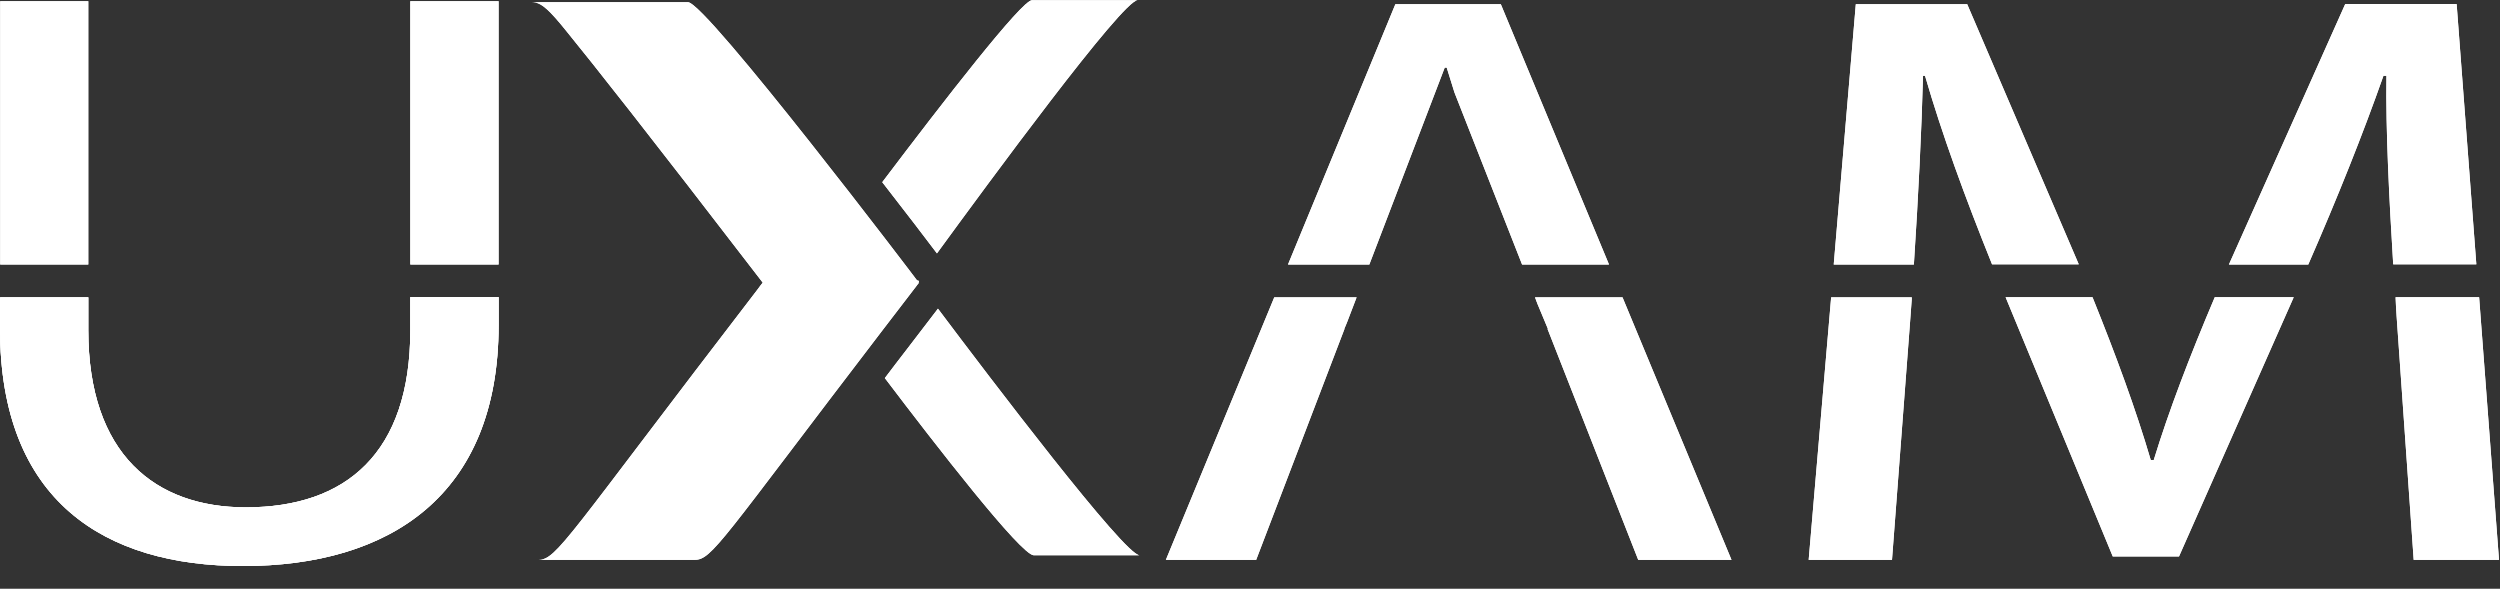
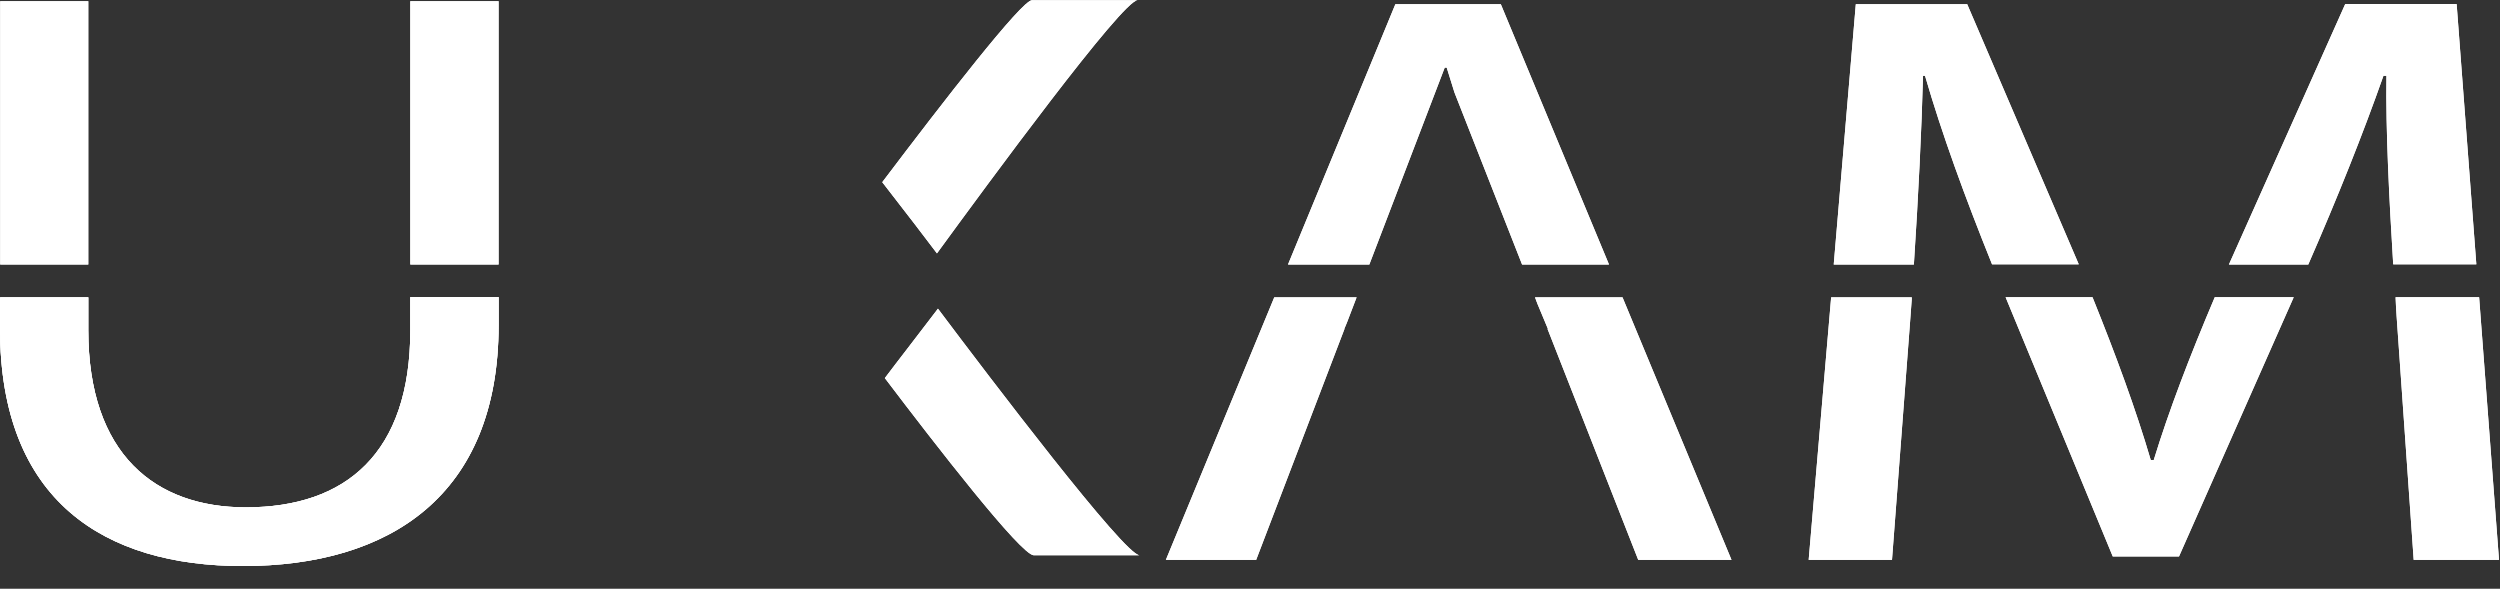
<svg xmlns="http://www.w3.org/2000/svg" xmlns:xlink="http://www.w3.org/1999/xlink" version="1.1" id="Calque_1" x="0px" y="0px" viewBox="0 0 1257 296" style="enable-background:new 0 0 1257 296;" xml:space="preserve">
  <rect x="0" y="0" width="1257" height="296" fill="#333333" stroke="none" />
  <style type="text/css">
	.st0{clip-path:url(#SVGID_2_);fill:#FFFFFF;}
	.st1{clip-path:url(#SVGID_4_);fill:#FFFFFF;}
	.st2{clip-path:url(#SVGID_6_);}
	.st3{clip-path:url(#SVGID_8_);fill:#FFFFFF;}
	.st4{clip-path:url(#SVGID_10_);fill:#FFFFFF;}
	.st5{clip-path:url(#SVGID_12_);fill:#FFFFFF;}
	.st6{clip-path:url(#SVGID_14_);fill:#FFFFFF;}
	.st7{clip-path:url(#SVGID_16_);fill:#FFFFFF;}
	.st8{clip-path:url(#SVGID_18_);fill:#FFFFFF;}
	.st9{clip-path:url(#SVGID_20_);fill:#FFFFFF;}
	.st10{clip-path:url(#SVGID_22_);fill:#FFFFFF;}
	.st11{clip-path:url(#SVGID_24_);fill:#FFFFFF;}
	.st12{clip-path:url(#SVGID_26_);fill:#FFFFFF;}
	.st13{clip-path:url(#SVGID_28_);fill:#FFFFFF;}
	.st14{clip-path:url(#SVGID_30_);fill:#FFFFFF;}
	.st15{fill:#FFFFFF;}
	.st16{clip-path:url(#SVGID_32_);fill:#FFFFFF;}
</style>
  <g>
    <defs>
      <path id="SVGID_1_" d="M471.6,155.2c-5.5,7.2-10.8,14.1-15.7,20.5c-3.9,5-7.5,9.8-11,14.4c25.7,33.9,68.5,89.1,74.9,89.1H573    C565.4,279.2,497.9,190.2,471.6,155.2" />
    </defs>
    <use xlink:href="#SVGID_1_" style="overflow:visible;fill:#FFFFFF;" />
    <clipPath id="SVGID_2_">
      <use xlink:href="#SVGID_1_" style="overflow:visible;" />
    </clipPath>
    <rect x="444.9" y="155.2" class="st0" width="128.1" height="124" />
  </g>
  <g>
    <defs>
      <rect id="SVGID_3_" x="206.3" y="0.6" width="44.4" height="132.4" />
    </defs>
    <use xlink:href="#SVGID_3_" style="overflow:visible;fill:#FFFFFF;" />
    <clipPath id="SVGID_4_">
      <use xlink:href="#SVGID_3_" style="overflow:visible;" />
    </clipPath>
    <rect x="206.3" y="0.6" class="st1" width="44.4" height="132.4" />
  </g>
  <g>
    <defs>
      <path id="SVGID_5_" d="M206.3,149.5V166c0,61.8-32.3,89.1-82.7,89.1c-45.4,0-79.2-26.5-79.2-89.1v-16.5H0v15.7    c0,86.7,52.5,119.4,122.1,119.4c73.6,0,128.6-35.2,128.6-121.1v-14.1H206.3" />
    </defs>
    <use xlink:href="#SVGID_5_" style="overflow:visible;fill:#FFFFFF;" />
    <clipPath id="SVGID_6_">
      <use xlink:href="#SVGID_5_" style="overflow:visible;" />
    </clipPath>
    <g class="st2">
      <defs>
        <rect id="SVGID_7_" x="0.1" y="0.1" width="1256.4" height="396.8" />
      </defs>
      <use xlink:href="#SVGID_7_" style="overflow:visible;fill:#FFFFFF;" />
      <clipPath id="SVGID_8_">
        <use xlink:href="#SVGID_7_" style="overflow:visible;" />
      </clipPath>
      <rect x="0.1" y="0.1" class="st3" width="1256.4" height="396.8" />
    </g>
  </g>
  <g>
    <defs>
      <rect id="SVGID_9_" x="0.1" y="0.6" width="44.3" height="132.4" />
    </defs>
    <use xlink:href="#SVGID_9_" style="overflow:visible;fill:#FFFFFF;" />
    <clipPath id="SVGID_10_">
      <use xlink:href="#SVGID_9_" style="overflow:visible;" />
    </clipPath>
    <rect x="0.1" y="0.6" class="st4" width="44.3" height="132.4" />
  </g>
  <g>
    <defs>
      <path id="SVGID_11_" d="M572,0.1h-53.1c-5.2,0-44.6,50.9-75.3,91.5c12.2,15.7,22.4,29,27.5,35.8C497,91.9,564.4,0.1,572,0.1" />
    </defs>
    <use xlink:href="#SVGID_11_" style="overflow:visible;fill:#FFFFFF;" />
    <clipPath id="SVGID_12_">
      <use xlink:href="#SVGID_11_" style="overflow:visible;" />
    </clipPath>
    <rect x="443.6" y="0.1" class="st5" width="128.3" height="127.3" />
  </g>
  <g>
    <defs>
      <path id="SVGID_13_" d="M1082.9,231.3h-1.5c-7.5-25.5-17.4-52.4-29.3-81.9h-43.7l53.9,130.4h33.3l57.7-130.4h-39.7    C1100.8,179.6,1090.5,206.5,1082.9,231.3" />
    </defs>
    <use xlink:href="#SVGID_13_" style="overflow:visible;fill:#FFFFFF;" />
    <clipPath id="SVGID_14_">
      <use xlink:href="#SVGID_13_" style="overflow:visible;" />
    </clipPath>
    <rect x="1008.4" y="149.5" class="st6" width="144.9" height="130.4" />
  </g>
  <g>
    <defs>
      <path id="SVGID_15_" d="M1205,158.8l8.6,122.7h42.9l-10-132.1h-42C1204.6,152.6,1204.8,155.7,1205,158.8" />
    </defs>
    <use xlink:href="#SVGID_15_" style="overflow:visible;fill:#FFFFFF;" />
    <clipPath id="SVGID_16_">
      <use xlink:href="#SVGID_15_" style="overflow:visible;" />
    </clipPath>
    <rect x="1204.4" y="149.5" class="st7" width="52.1" height="132.1" />
  </g>
  <g>
    <defs>
      <path id="SVGID_17_" d="M909.4,281.5h41.9l9.1-119.8c0.3-4,0.6-8.1,0.9-12.2h-40.6L909.4,281.5" />
    </defs>
    <use xlink:href="#SVGID_17_" style="overflow:visible;fill:#FFFFFF;" />
    <clipPath id="SVGID_18_">
      <use xlink:href="#SVGID_17_" style="overflow:visible;" />
    </clipPath>
    <rect x="909.4" y="149.5" class="st8" width="51.8" height="132.1" />
  </g>
  <g>
    <defs>
      <path id="SVGID_19_" d="M1198.4,38.1h1.5c-0.4,27.4,1.4,62.2,3.4,94.8h41.8l-9.9-130.9h-56L1120.7,133h39.9    C1175.5,98.9,1188,67.6,1198.4,38.1" />
    </defs>
    <use xlink:href="#SVGID_19_" style="overflow:visible;fill:#FFFFFF;" />
    <clipPath id="SVGID_20_">
      <use xlink:href="#SVGID_19_" style="overflow:visible;" />
    </clipPath>
    <rect x="1120.6" y="2.1" class="st9" width="124.5" height="130.9" />
  </g>
  <g>
    <defs>
      <path id="SVGID_21_" d="M966.9,38.1h1c8.5,29.3,20,60.8,33.7,94.8h43.6L989.1,2.1h-56L922,133h40.3    C964.5,99.4,966.2,65.1,966.9,38.1" />
    </defs>
    <use xlink:href="#SVGID_21_" style="overflow:visible;fill:#FFFFFF;" />
    <clipPath id="SVGID_22_">
      <use xlink:href="#SVGID_21_" style="overflow:visible;" />
    </clipPath>
    <rect x="922" y="2.1" class="st10" width="123.2" height="130.9" />
  </g>
  <g>
    <defs>
      <path id="SVGID_23_" d="M726.4,34h1c1.3,4.1,2.6,8.3,3.9,12.5l34,86.5h43.7L754.6,2.1h-53L647.6,133h40.9L726.4,34" />
    </defs>
    <use xlink:href="#SVGID_23_" style="overflow:visible;fill:#FFFFFF;" />
    <clipPath id="SVGID_24_">
      <use xlink:href="#SVGID_23_" style="overflow:visible;" />
    </clipPath>
    <rect x="647.6" y="2.1" class="st11" width="161.4" height="130.9" />
  </g>
  <g>
    <defs>
      <polyline id="SVGID_25_" points="586.2,281.5 631.6,281.5 676,165.4 675.9,165.4 677.2,162.3 682.1,149.5 640.7,149.5     586.2,281.5   " />
    </defs>
    <use xlink:href="#SVGID_25_" style="overflow:visible;fill:#FFFFFF;" />
    <clipPath id="SVGID_26_">
      <use xlink:href="#SVGID_25_" style="overflow:visible;" />
    </clipPath>
    <rect x="586.2" y="149.5" class="st12" width="96" height="132.1" />
  </g>
  <g>
    <defs>
      <polyline id="SVGID_27_" points="773,152.7 778.3,165.4 778.1,165.4 823.7,281.5 870.6,281.5 815.8,149.5 771.8,149.5 773,152.7       " />
    </defs>
    <use xlink:href="#SVGID_27_" style="overflow:visible;fill:#FFFFFF;" />
    <clipPath id="SVGID_28_">
      <use xlink:href="#SVGID_27_" style="overflow:visible;" />
    </clipPath>
    <rect x="771.8" y="149.5" class="st13" width="98.8" height="132.1" />
  </g>
  <g>
    <defs>
-       <path id="SVGID_29_" d="M461.5,140.8c-0.2,0.2-0.3,0.4-0.3,0.4s0.2,0.3,0.6,0.8c0.1-0.1,0.2-0.2,0.3-0.4    C462.1,141.6,461.8,141.3,461.5,140.8" />
-     </defs>
+       </defs>
    <use xlink:href="#SVGID_29_" style="overflow:visible;fill:#FFFFFF;" />
    <clipPath id="SVGID_30_">
      <use xlink:href="#SVGID_29_" style="overflow:visible;" />
    </clipPath>
    <rect x="461.2" y="140.8" class="st14" width="0.9" height="1.2" />
  </g>
  <polyline class="st15" points="462,139.7 462,139.7 462,139.7 462,139.7 " />
-   <path class="st15" d="M462.2,139.7H462c0,0,0.1,0.1,0.1,0.1C462.1,139.8,462.1,139.7,462.2,139.7" />
+   <path class="st15" d="M462.2,139.7H462C462.1,139.8,462.1,139.7,462.2,139.7" />
  <g>
    <defs>
-       <path id="SVGID_31_" d="M345.9,1.1h-78.6c0.7,0,1.3,0.1,2,0.2c3.3,0.7,7,3.8,15.2,14c13.6,16.7,40,50,99,126.8    c-0.9,1.1-1.7,2.2-2.5,3.3C284.5,271,280,281.5,270.6,281.5h78.6c8.8,0,13.3-9.3,94.1-114.9c5-6.5,10.3-13.4,15.8-20.6    c1-1.3,1.9-2.5,2.9-3.8C461.9,141.9,355,1.1,345.9,1.1" />
-     </defs>
+       </defs>
    <use xlink:href="#SVGID_31_" style="overflow:visible;fill:#FFFFFF;" />
    <clipPath id="SVGID_32_">
      <use xlink:href="#SVGID_31_" style="overflow:visible;" />
    </clipPath>
    <rect x="267.3" y="1.1" class="st16" width="194.7" height="280.5" />
  </g>
  <g>
    <defs>
      <line id="SVGID_33_" x1="0.1" y1="0.1" x2="1256.4" y2="0.1" />
    </defs>
    <use xlink:href="#SVGID_33_" style="overflow:visible;fill:#FFFFFF;" />
    <clipPath id="SVGID_34_">
      <use xlink:href="#SVGID_33_" style="overflow:visible;" />
    </clipPath>
  </g>
</svg>